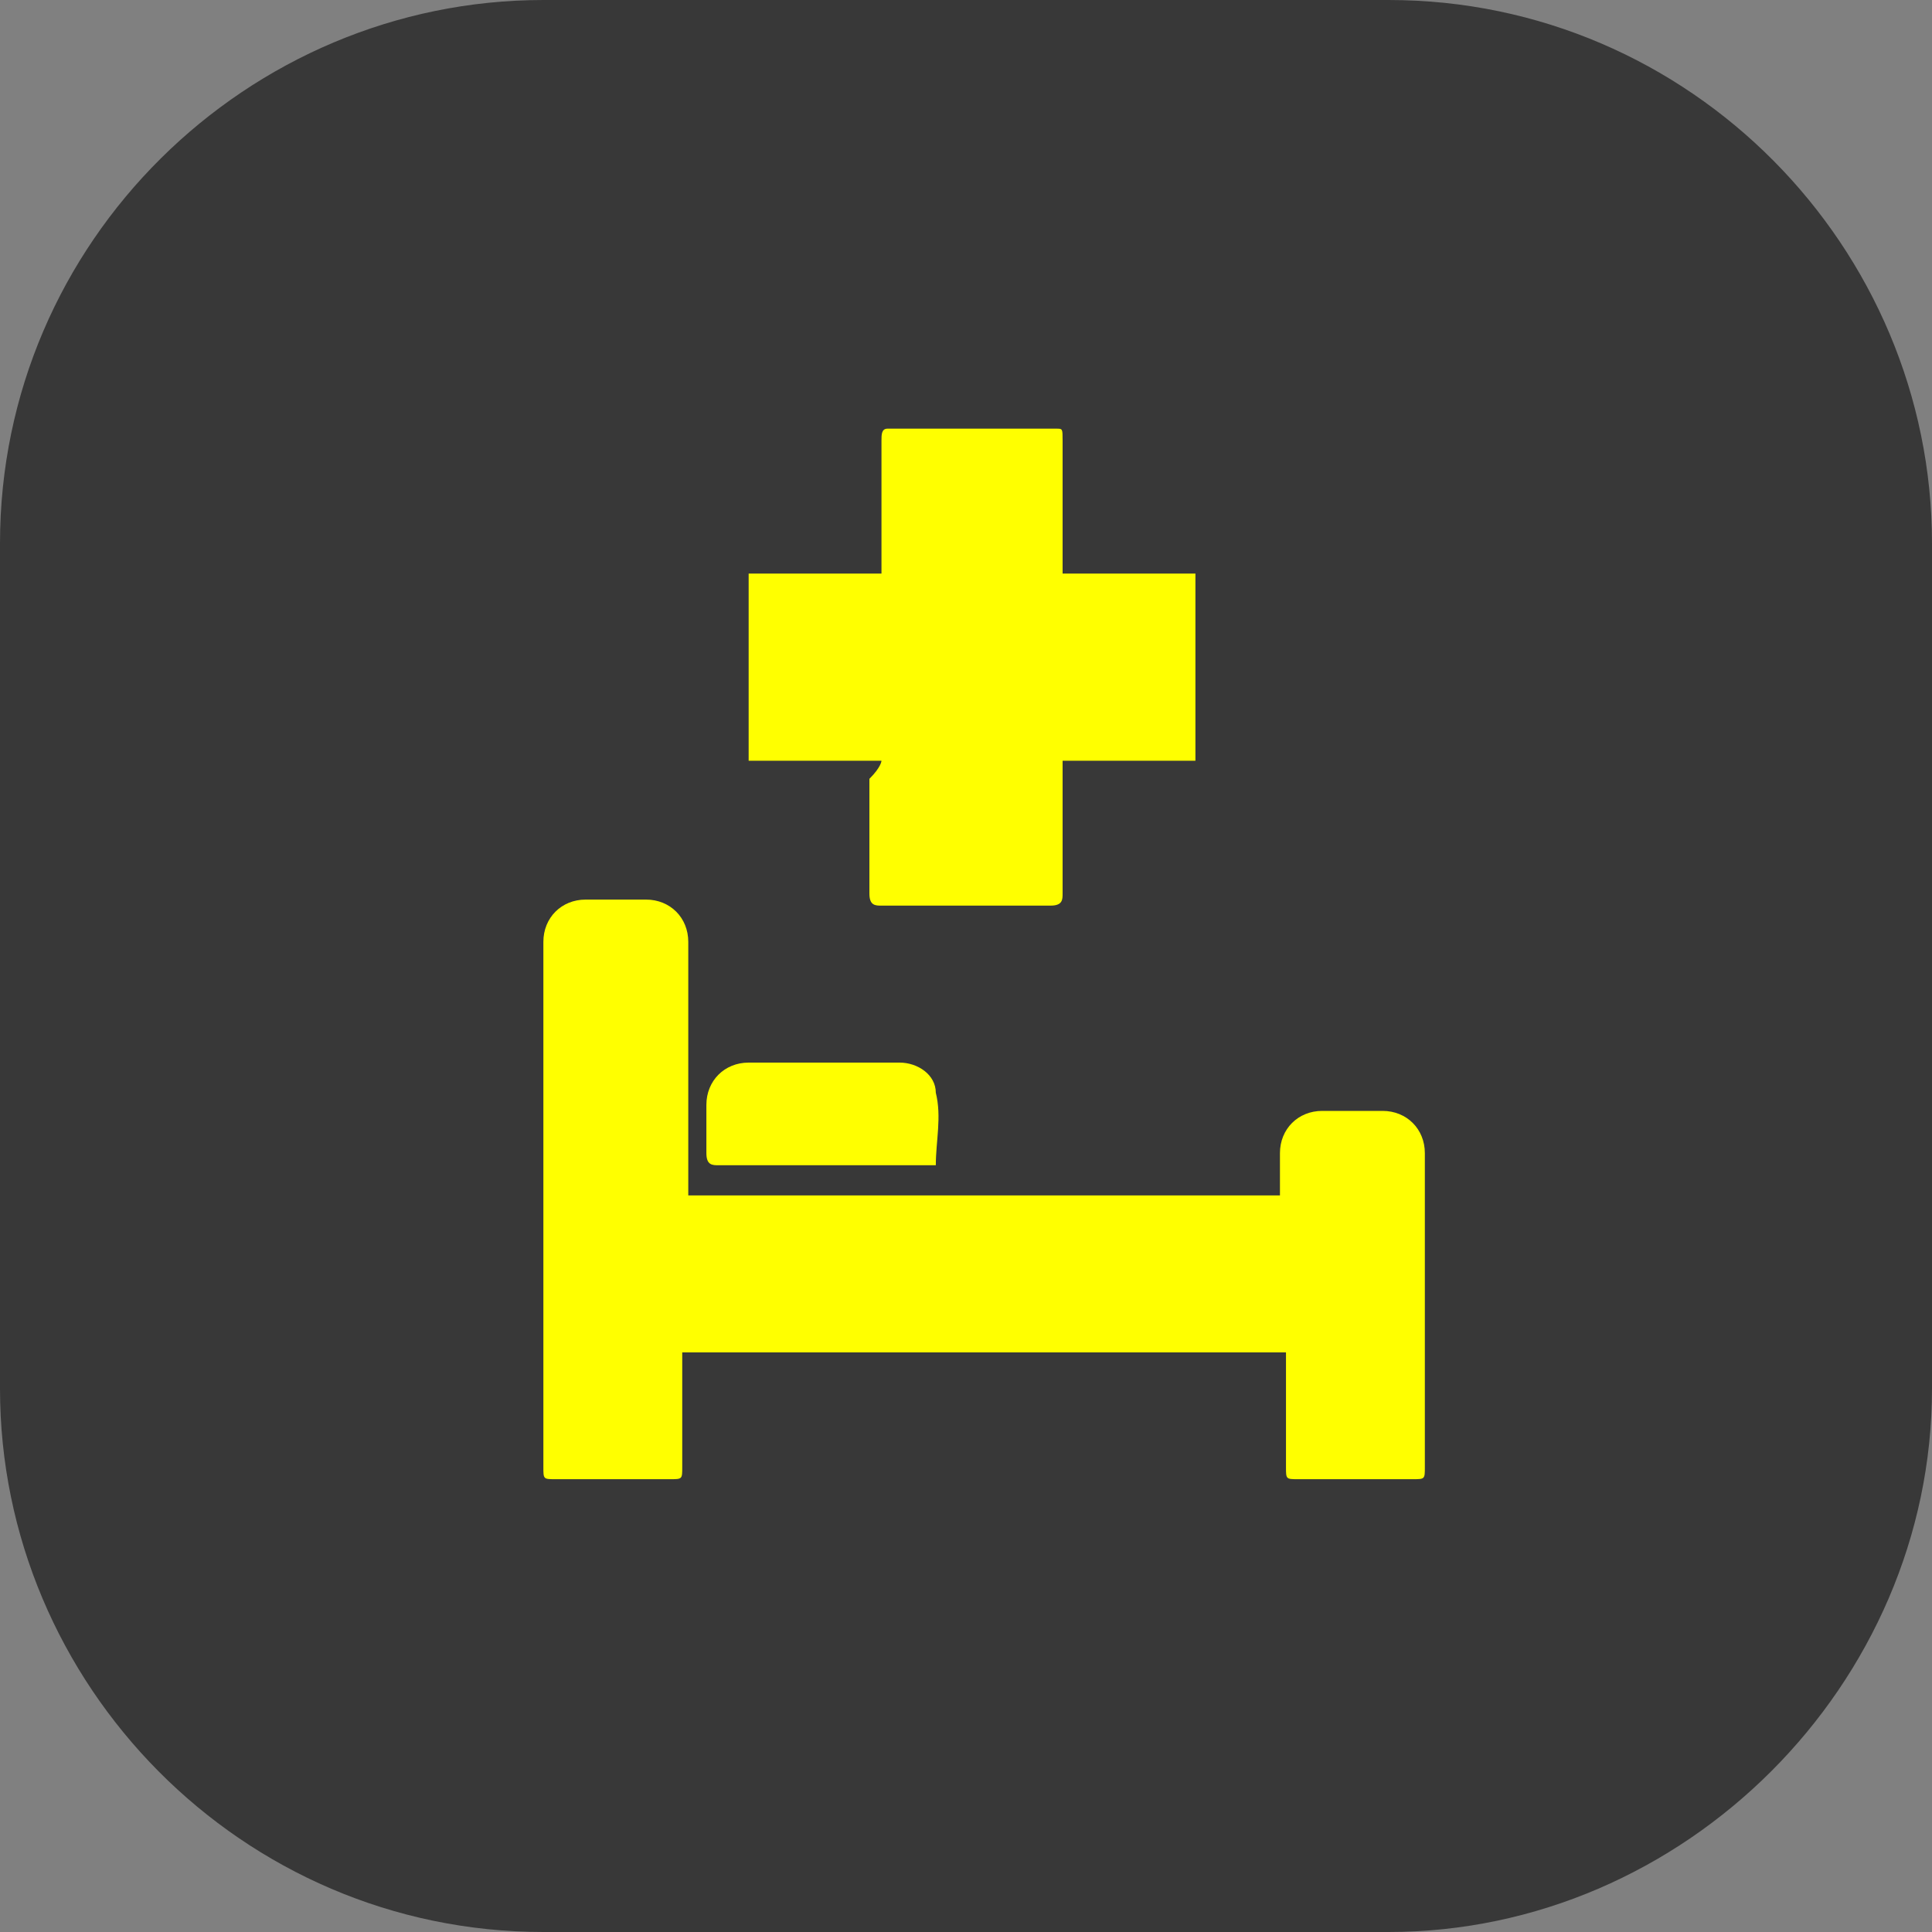
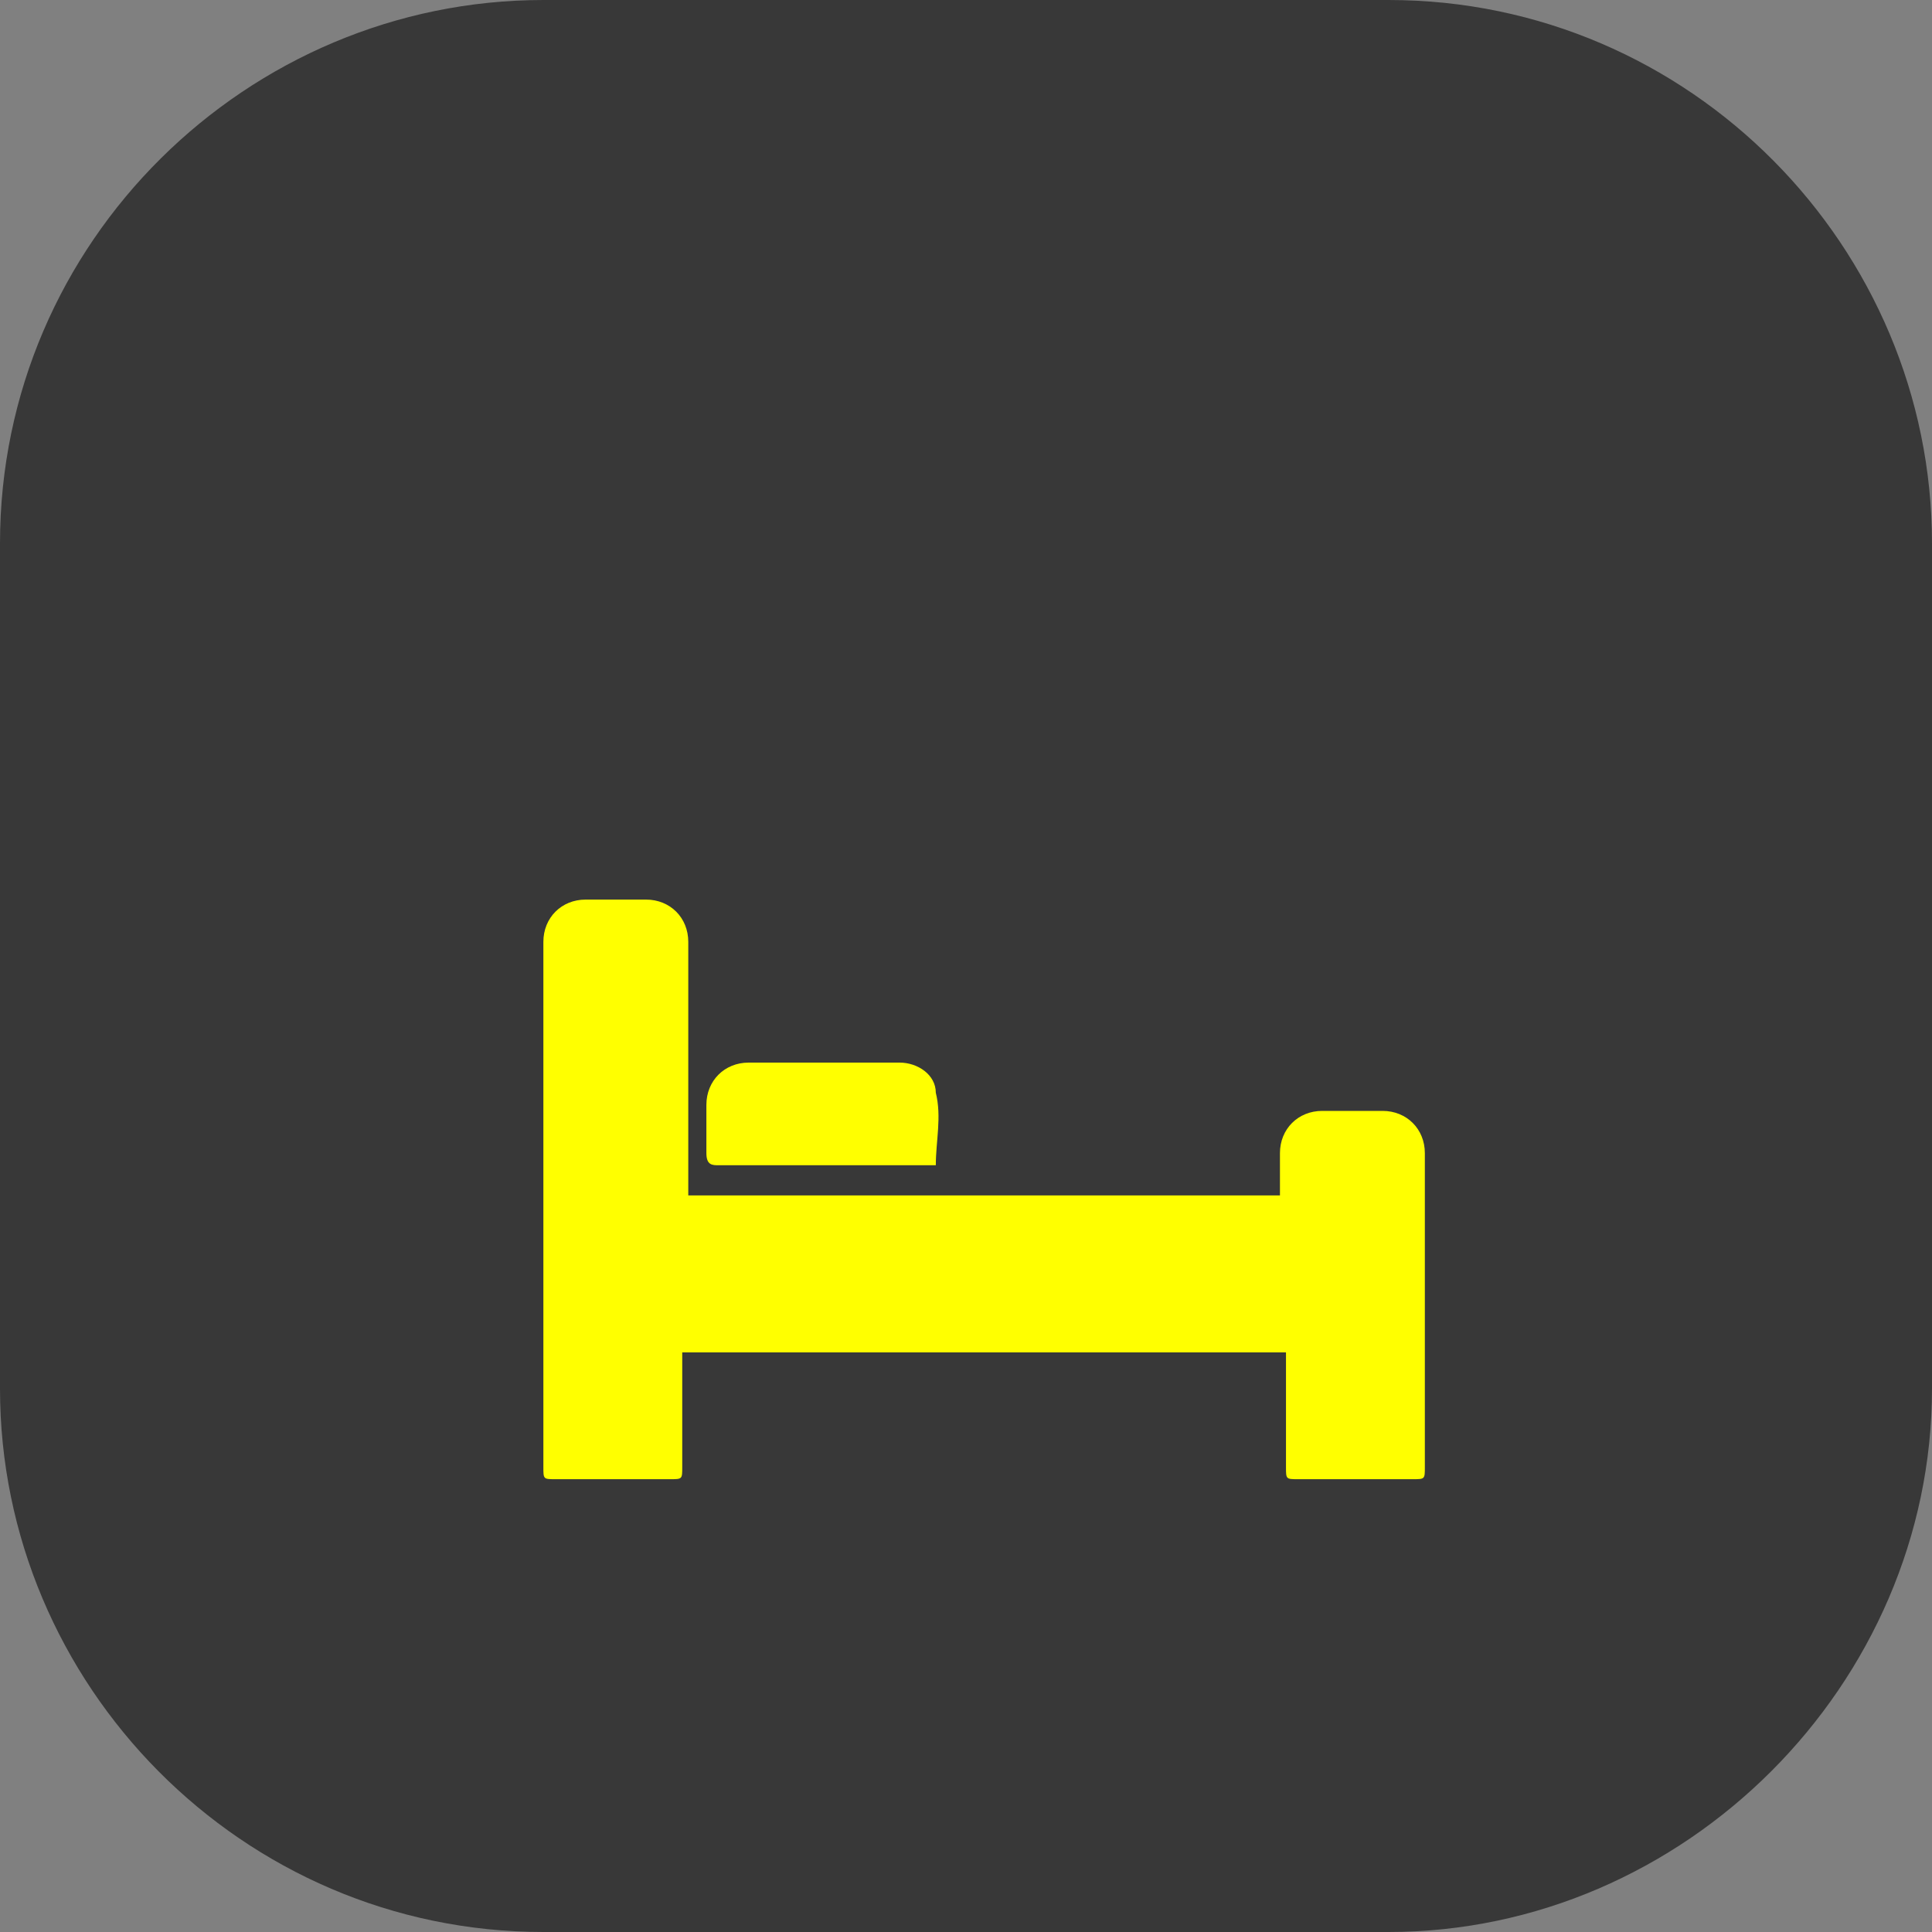
<svg xmlns="http://www.w3.org/2000/svg" version="1.1" id="Layer_1" x="0px" y="0px" viewBox="0 0 32 32" style="enable-background:new 0 0 32 32;" xml:space="preserve">
  <rect x="0" y="0" width="32" height="32" fill="#808080" stroke="none" />
  <style type="text/css">
	.st0{fill:#383838;}
	.st1{fill:#FFFF00;}
</style>
  <g>
    <g>
      <g>
        <g>
          <g id="tally_Partner_3_">
            <g>
              <path class="st0" d="M23,32H9c-5,0-9-4.1-9-9V9c0-5,4.1-9,9-9H23c5,0,9,4.1,9,9V23C32,27.9,27.9,32,23,32z" />
            </g>
          </g>
        </g>
      </g>
    </g>
    <g>
      <path class="st1" d="M21.2,19.8c0-0.2,0-0.5,0-0.7c0-0.4,0.3-0.7,0.7-0.7c0.3,0,0.7,0,1,0c0.4,0,0.7,0.3,0.7,0.7    c0,1.7,0,3.4,0,5.2c0,0.2,0,0.2-0.2,0.2c-0.6,0-1.3,0-1.9,0c-0.2,0-0.2,0-0.2-0.2c0-0.6,0-1.1,0-1.7c0-0.1,0-0.1,0-0.2    c-3.3,0-6.7,0-10,0c0,0.1,0,0.1,0,0.2c0,0.6,0,1.1,0,1.7c0,0.2,0,0.2-0.2,0.2c-0.6,0-1.3,0-1.9,0c-0.2,0-0.2,0-0.2-0.2    c0-2.9,0-5.8,0-8.7c0-0.4,0.3-0.7,0.7-0.7c0.3,0,0.6,0,1,0c0.4,0,0.7,0.3,0.7,0.7c0,1.3,0,2.7,0,4c0,0.1,0,0.1,0,0.2    C14.5,19.8,17.8,19.8,21.2,19.8z" />
-       <path class="st1" d="M14.6,12.6c-0.8,0-1.5,0-2.2,0c0-1,0-2,0-3.1c0.7,0,1.5,0,2.2,0c0-0.1,0-0.1,0-0.2c0-0.7,0-1.3,0-2    c0-0.1,0-0.2,0.1-0.2c0.9,0,1.9,0,2.8,0c0.1,0,0.1,0,0.1,0.2c0,0.7,0,1.3,0,2c0,0.1,0,0.1,0,0.2c0.7,0,1.5,0,2.2,0c0,1,0,2,0,3.1    c-0.7,0-1.5,0-2.2,0c0,0.1,0,0.1,0,0.2c0,0.7,0,1.3,0,2c0,0.1,0,0.2-0.2,0.2c-0.9,0-1.9,0-2.8,0c-0.1,0-0.2,0-0.2-0.2    c0-0.6,0-1.3,0-1.9C14.6,12.7,14.6,12.6,14.6,12.6z" />
      <path class="st1" d="M15.5,19.3c-0.1,0-0.1,0-0.2,0c-1.1,0-2.3,0-3.4,0c-0.1,0-0.2,0-0.2-0.2c0-0.3,0-0.5,0-0.8    c0-0.4,0.3-0.7,0.7-0.7c0.8,0,1.6,0,2.5,0c0.3,0,0.6,0.2,0.6,0.5C15.6,18.5,15.5,18.9,15.5,19.3z" />
    </g>
  </g>
</svg>